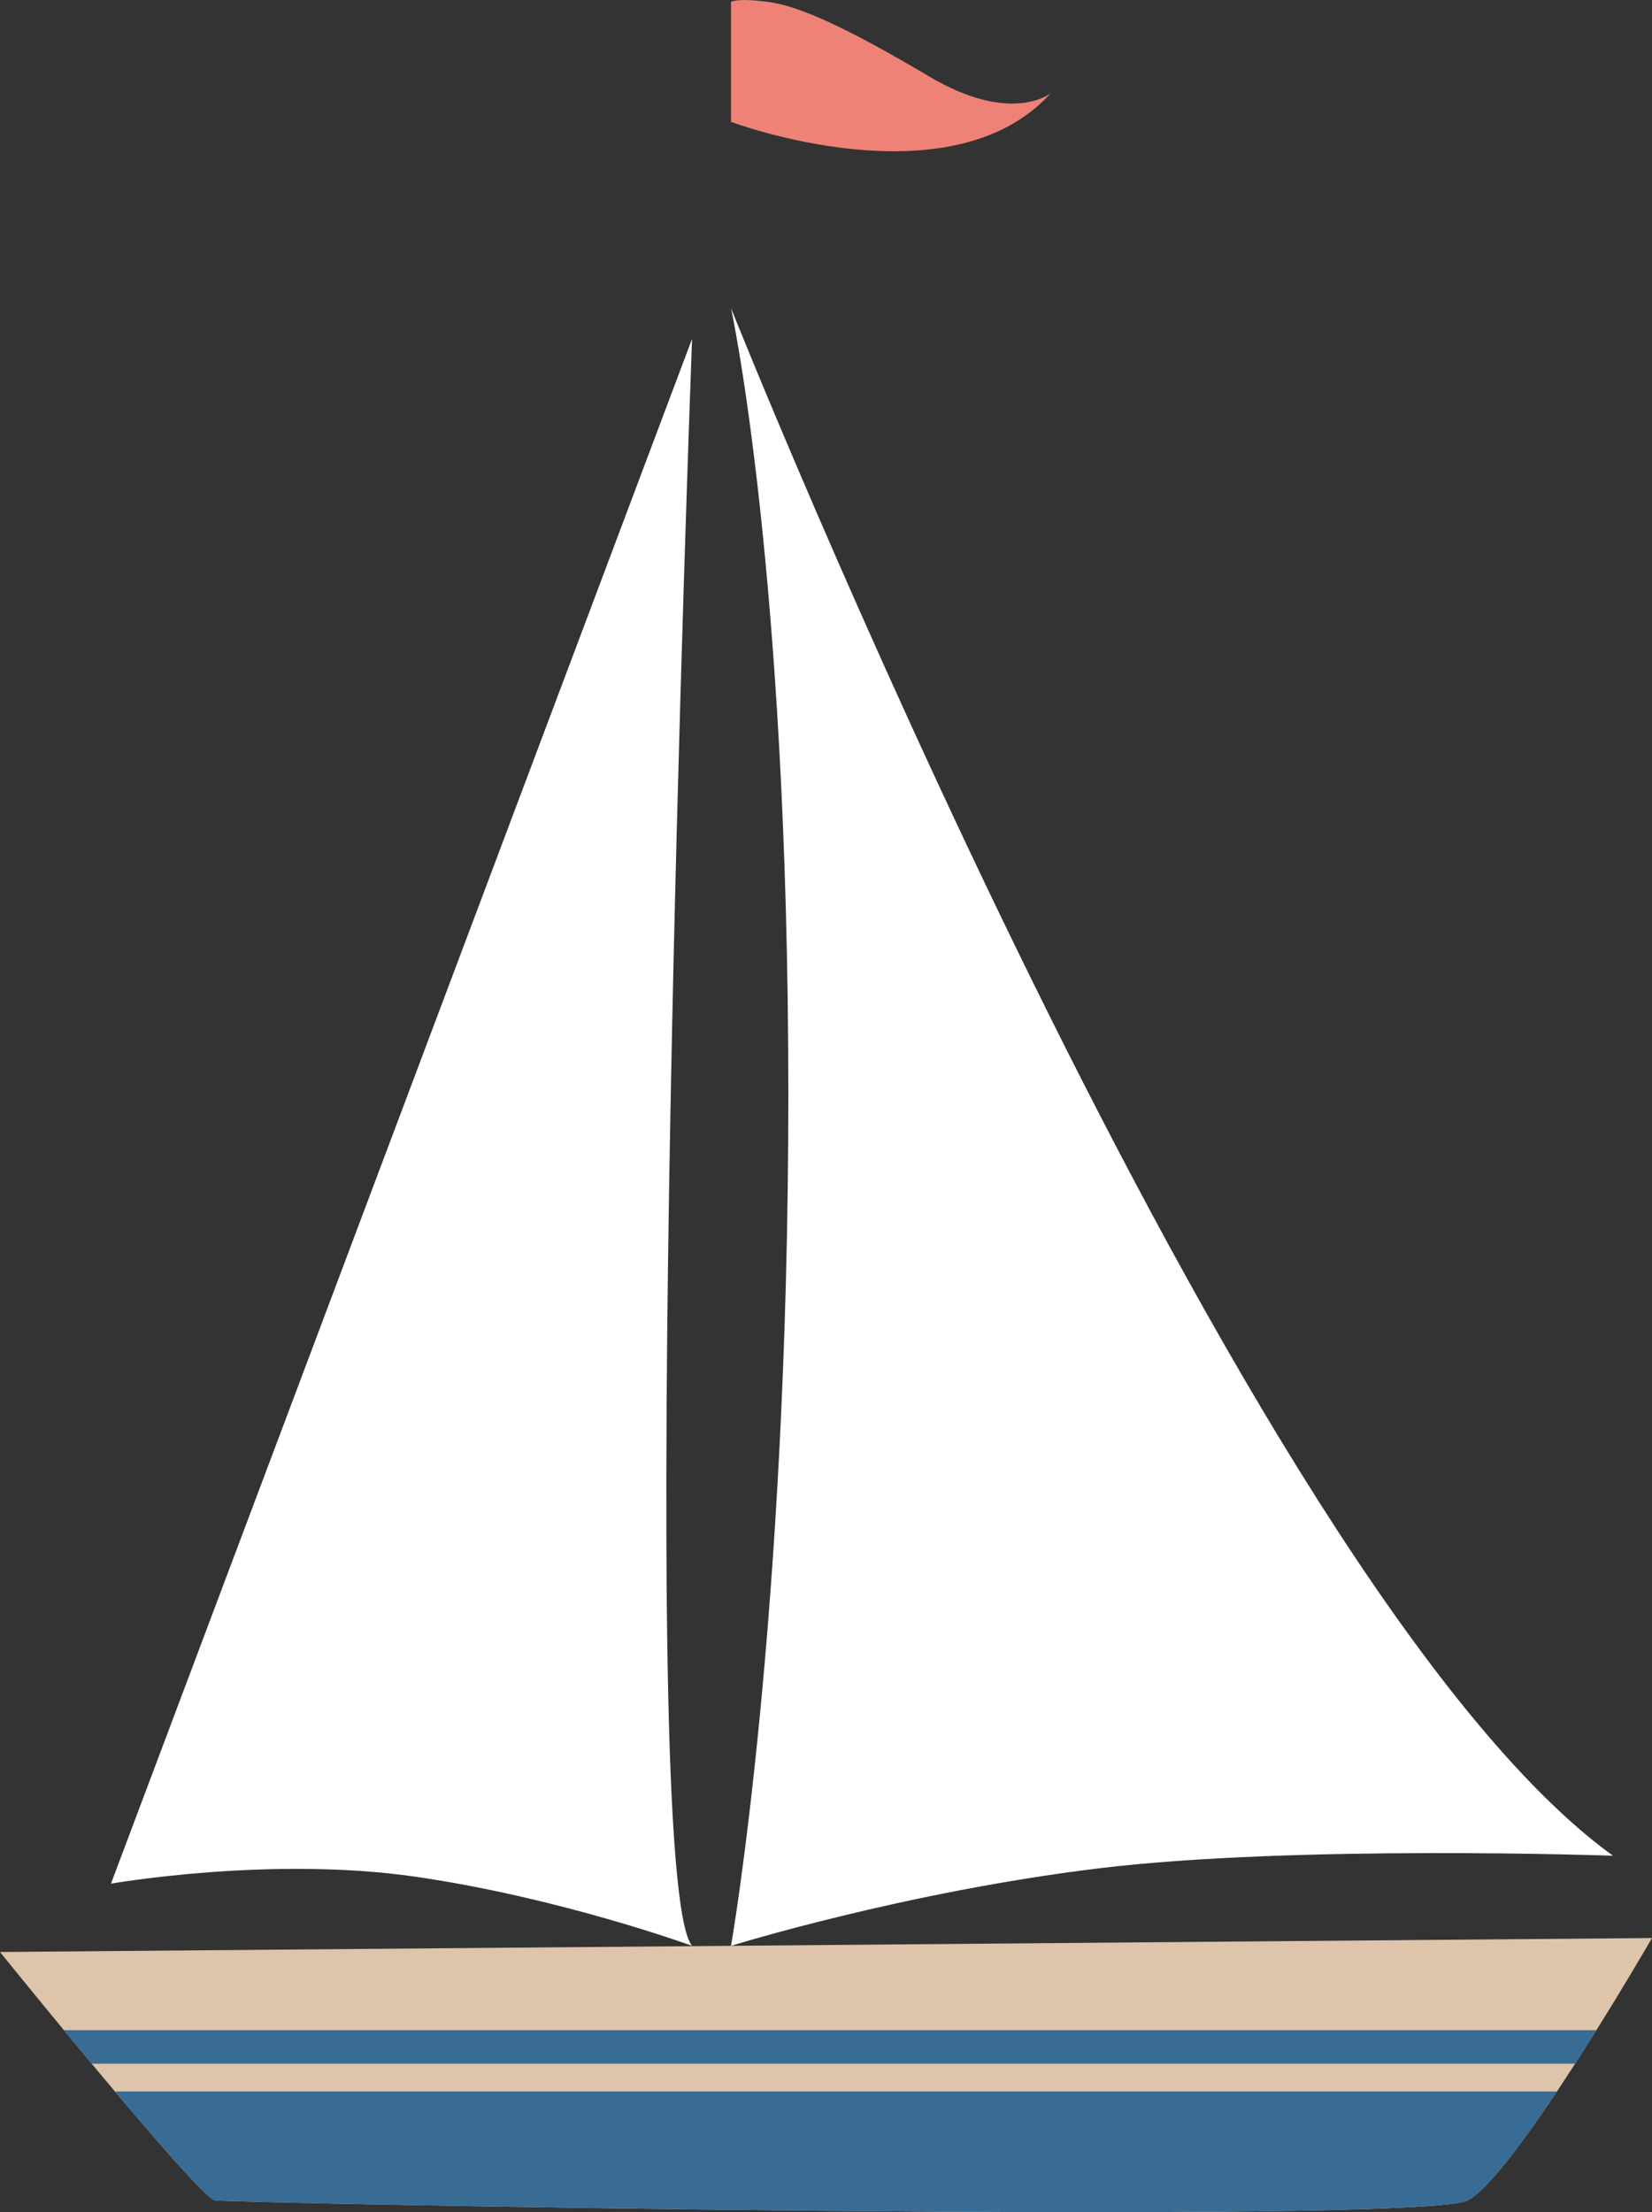
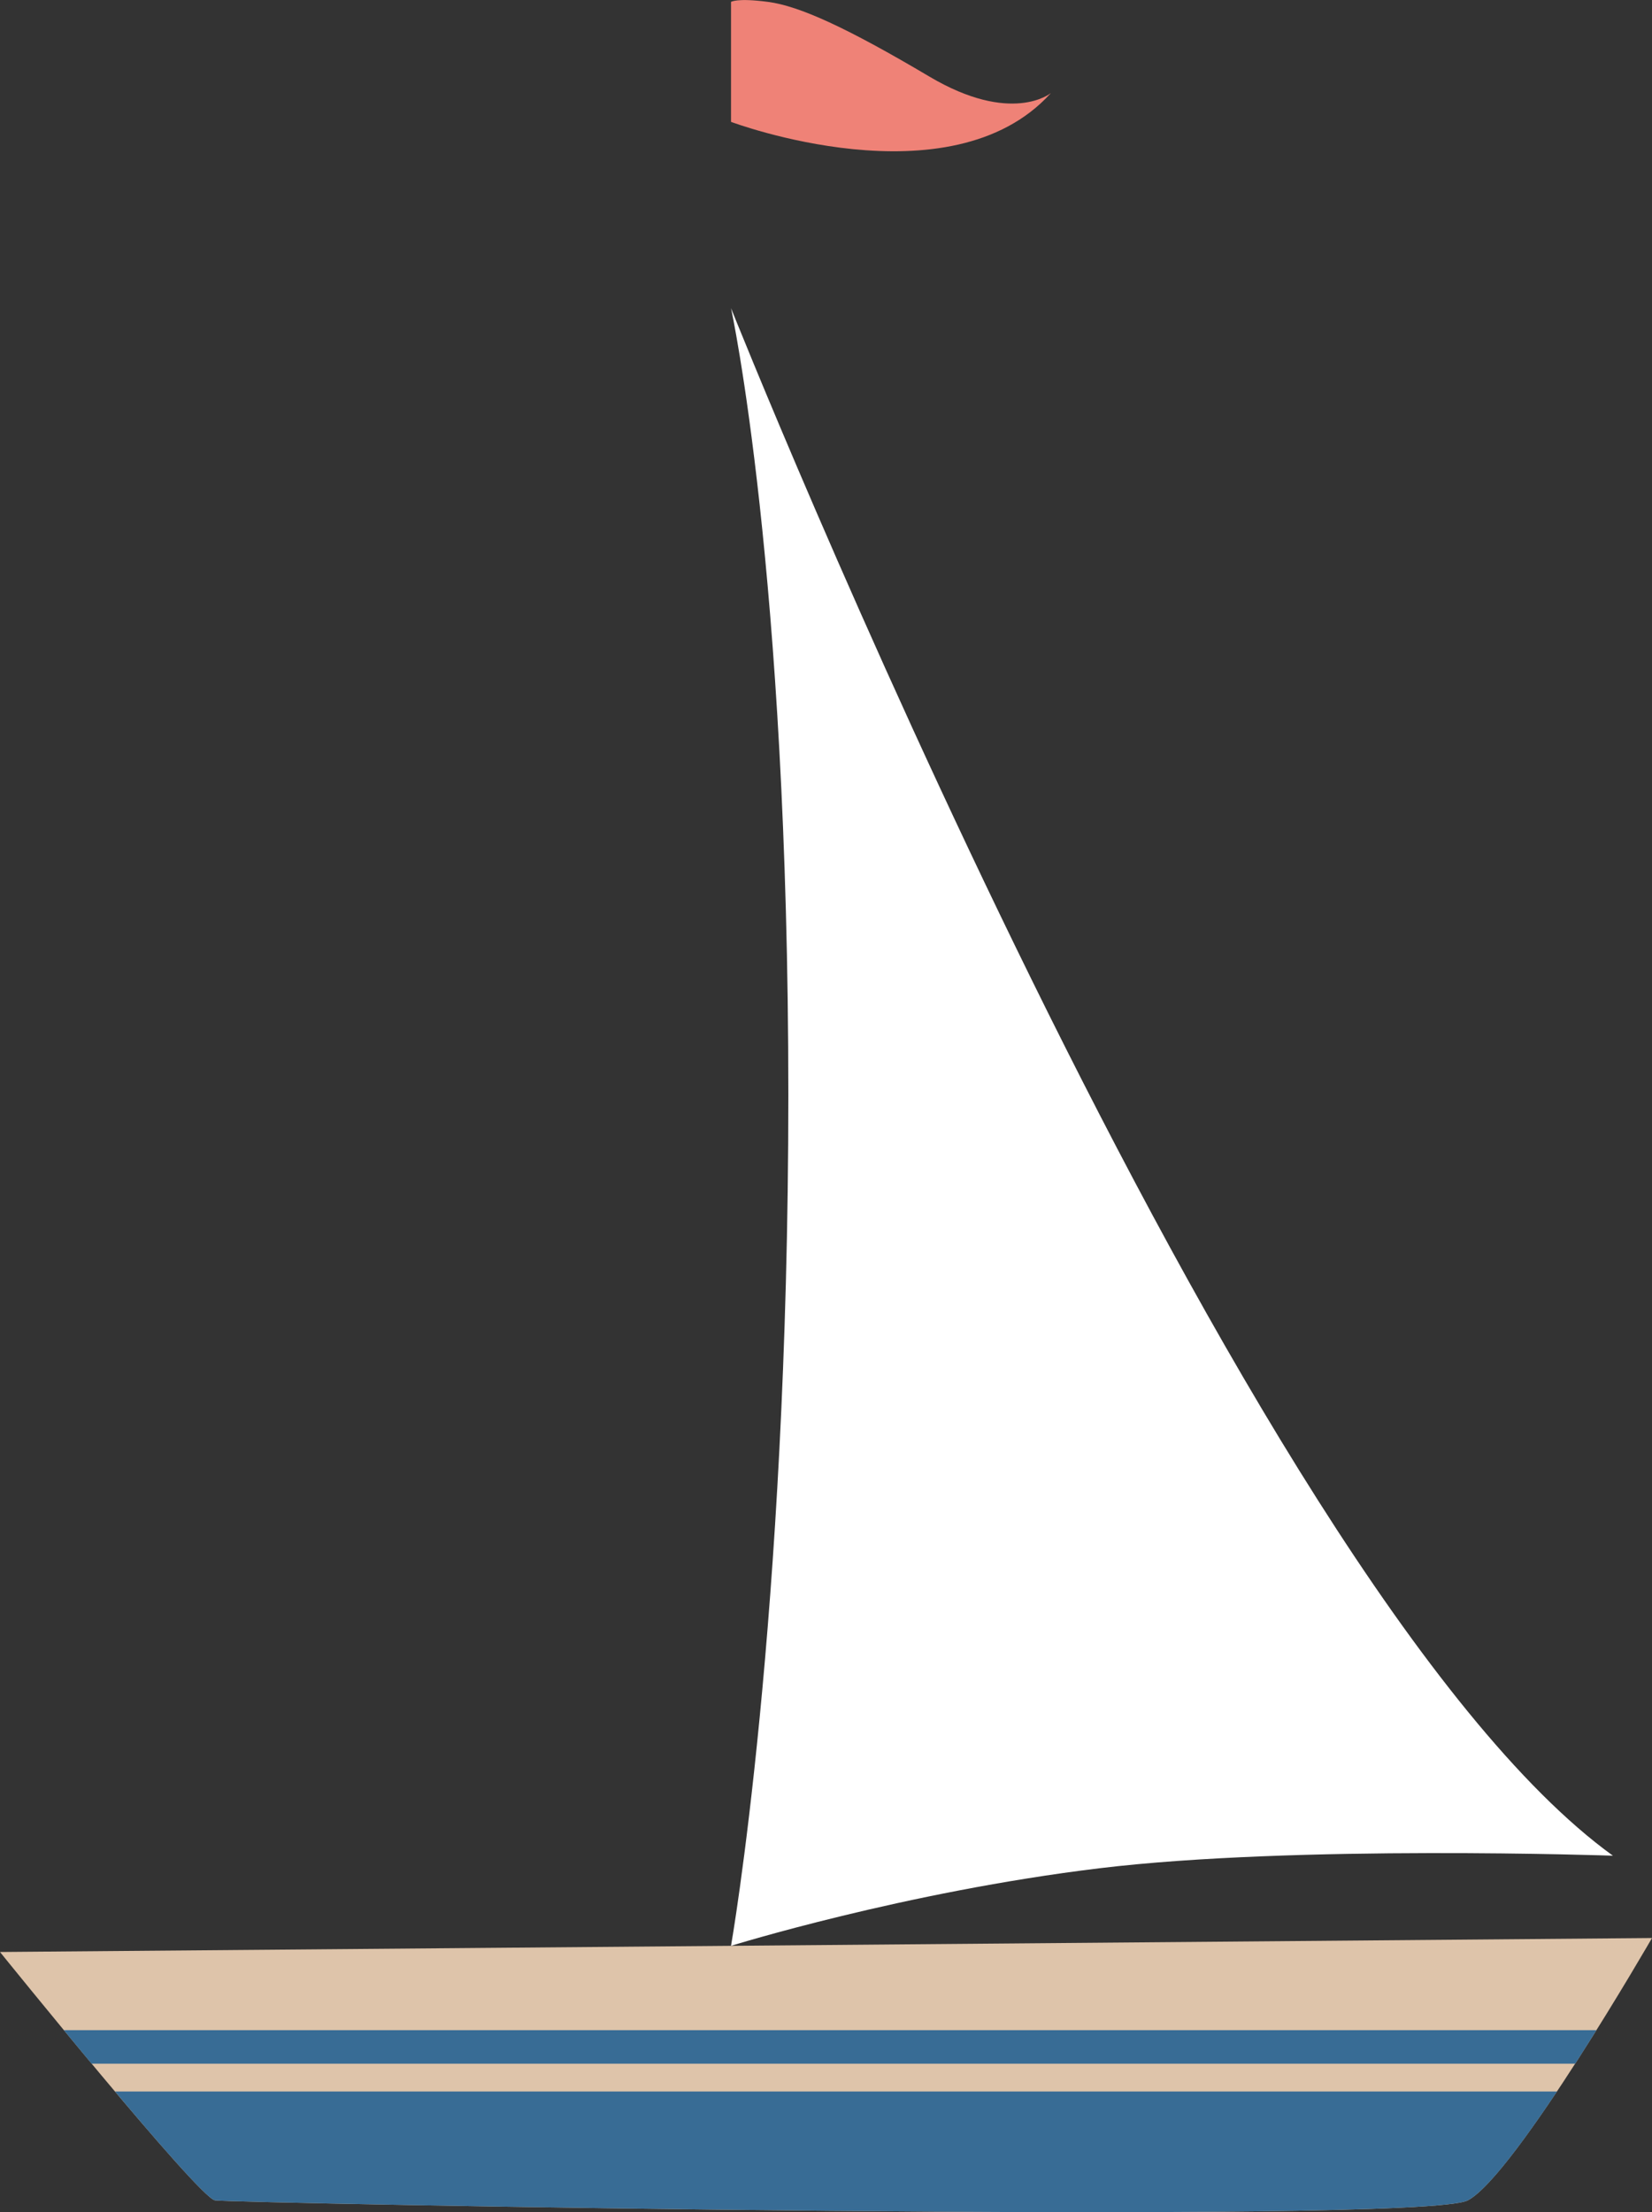
<svg xmlns="http://www.w3.org/2000/svg" id="Laag_1" data-name="Laag 1" viewBox="0 0 139.5 186.77">
  <rect x="0" y="0" width="139.5" height="186.77" fill="#333333" stroke="none" />
  <defs>
    <style>
      .cls-1 {
        fill: #386c95;
      }

      .cls-1, .cls-2, .cls-3, .cls-4 {
        fill-rule: evenodd;
      }

      .cls-2 {
        fill: #fff;
      }

      .cls-3 {
        fill: #ef8277;
      }

      .cls-4 {
        fill: #dec4aa;
      }
    </style>
  </defs>
  <path class="cls-4" d="M0,164.81l139.5-1.18s-11.55,20.03-15.55,22.15c-4.01,2.12-104.39.24-105.8,0C16.74,185.54,0,164.81,0,164.81h0Z" />
  <path class="cls-1" d="M134.81,171.41c-.57.92-1.18,1.87-1.79,2.83H7.73c-.8-.97-1.59-1.92-2.34-2.83h129.42Z" />
  <path class="cls-1" d="M131.48,176.59c-2.9,4.34-5.86,8.31-7.53,9.19-4.01,2.12-104.39.24-105.8,0-.65-.11-4.47-4.47-8.44-9.19h121.77Z" />
-   <path class="cls-3" d="M88.72,7.87s-3.3,2.71-10.25-1.41S67.51.51,64.86.16c-2.65-.35-3.13,0-3.13,0v10.13s18.51,6.95,26.99-2.41h0Z" />
+   <path class="cls-3" d="M88.72,7.87s-3.3,2.71-10.25-1.41S67.51.51,64.86.16c-2.65-.35-3.13,0-3.13,0v10.13s18.51,6.95,26.99-2.41h0" />
  <path class="cls-2" d="M136.2,156.68s-26.86-.94-43.36,1.06-31.11,6.55-31.11,6.55c0,0,4.84-27.52,4.84-71.82s-4.84-66.45-4.84-66.45c0,0,43.01,107.92,74.47,130.66h0Z" />
-   <path class="cls-2" d="M58.44,164.29s-11.13-4.07-23.39-5.84c-12.25-1.77-25.68.59-25.68.59L58.44,28.61s-4.89,129.84,0,135.68h0Z" />
</svg>